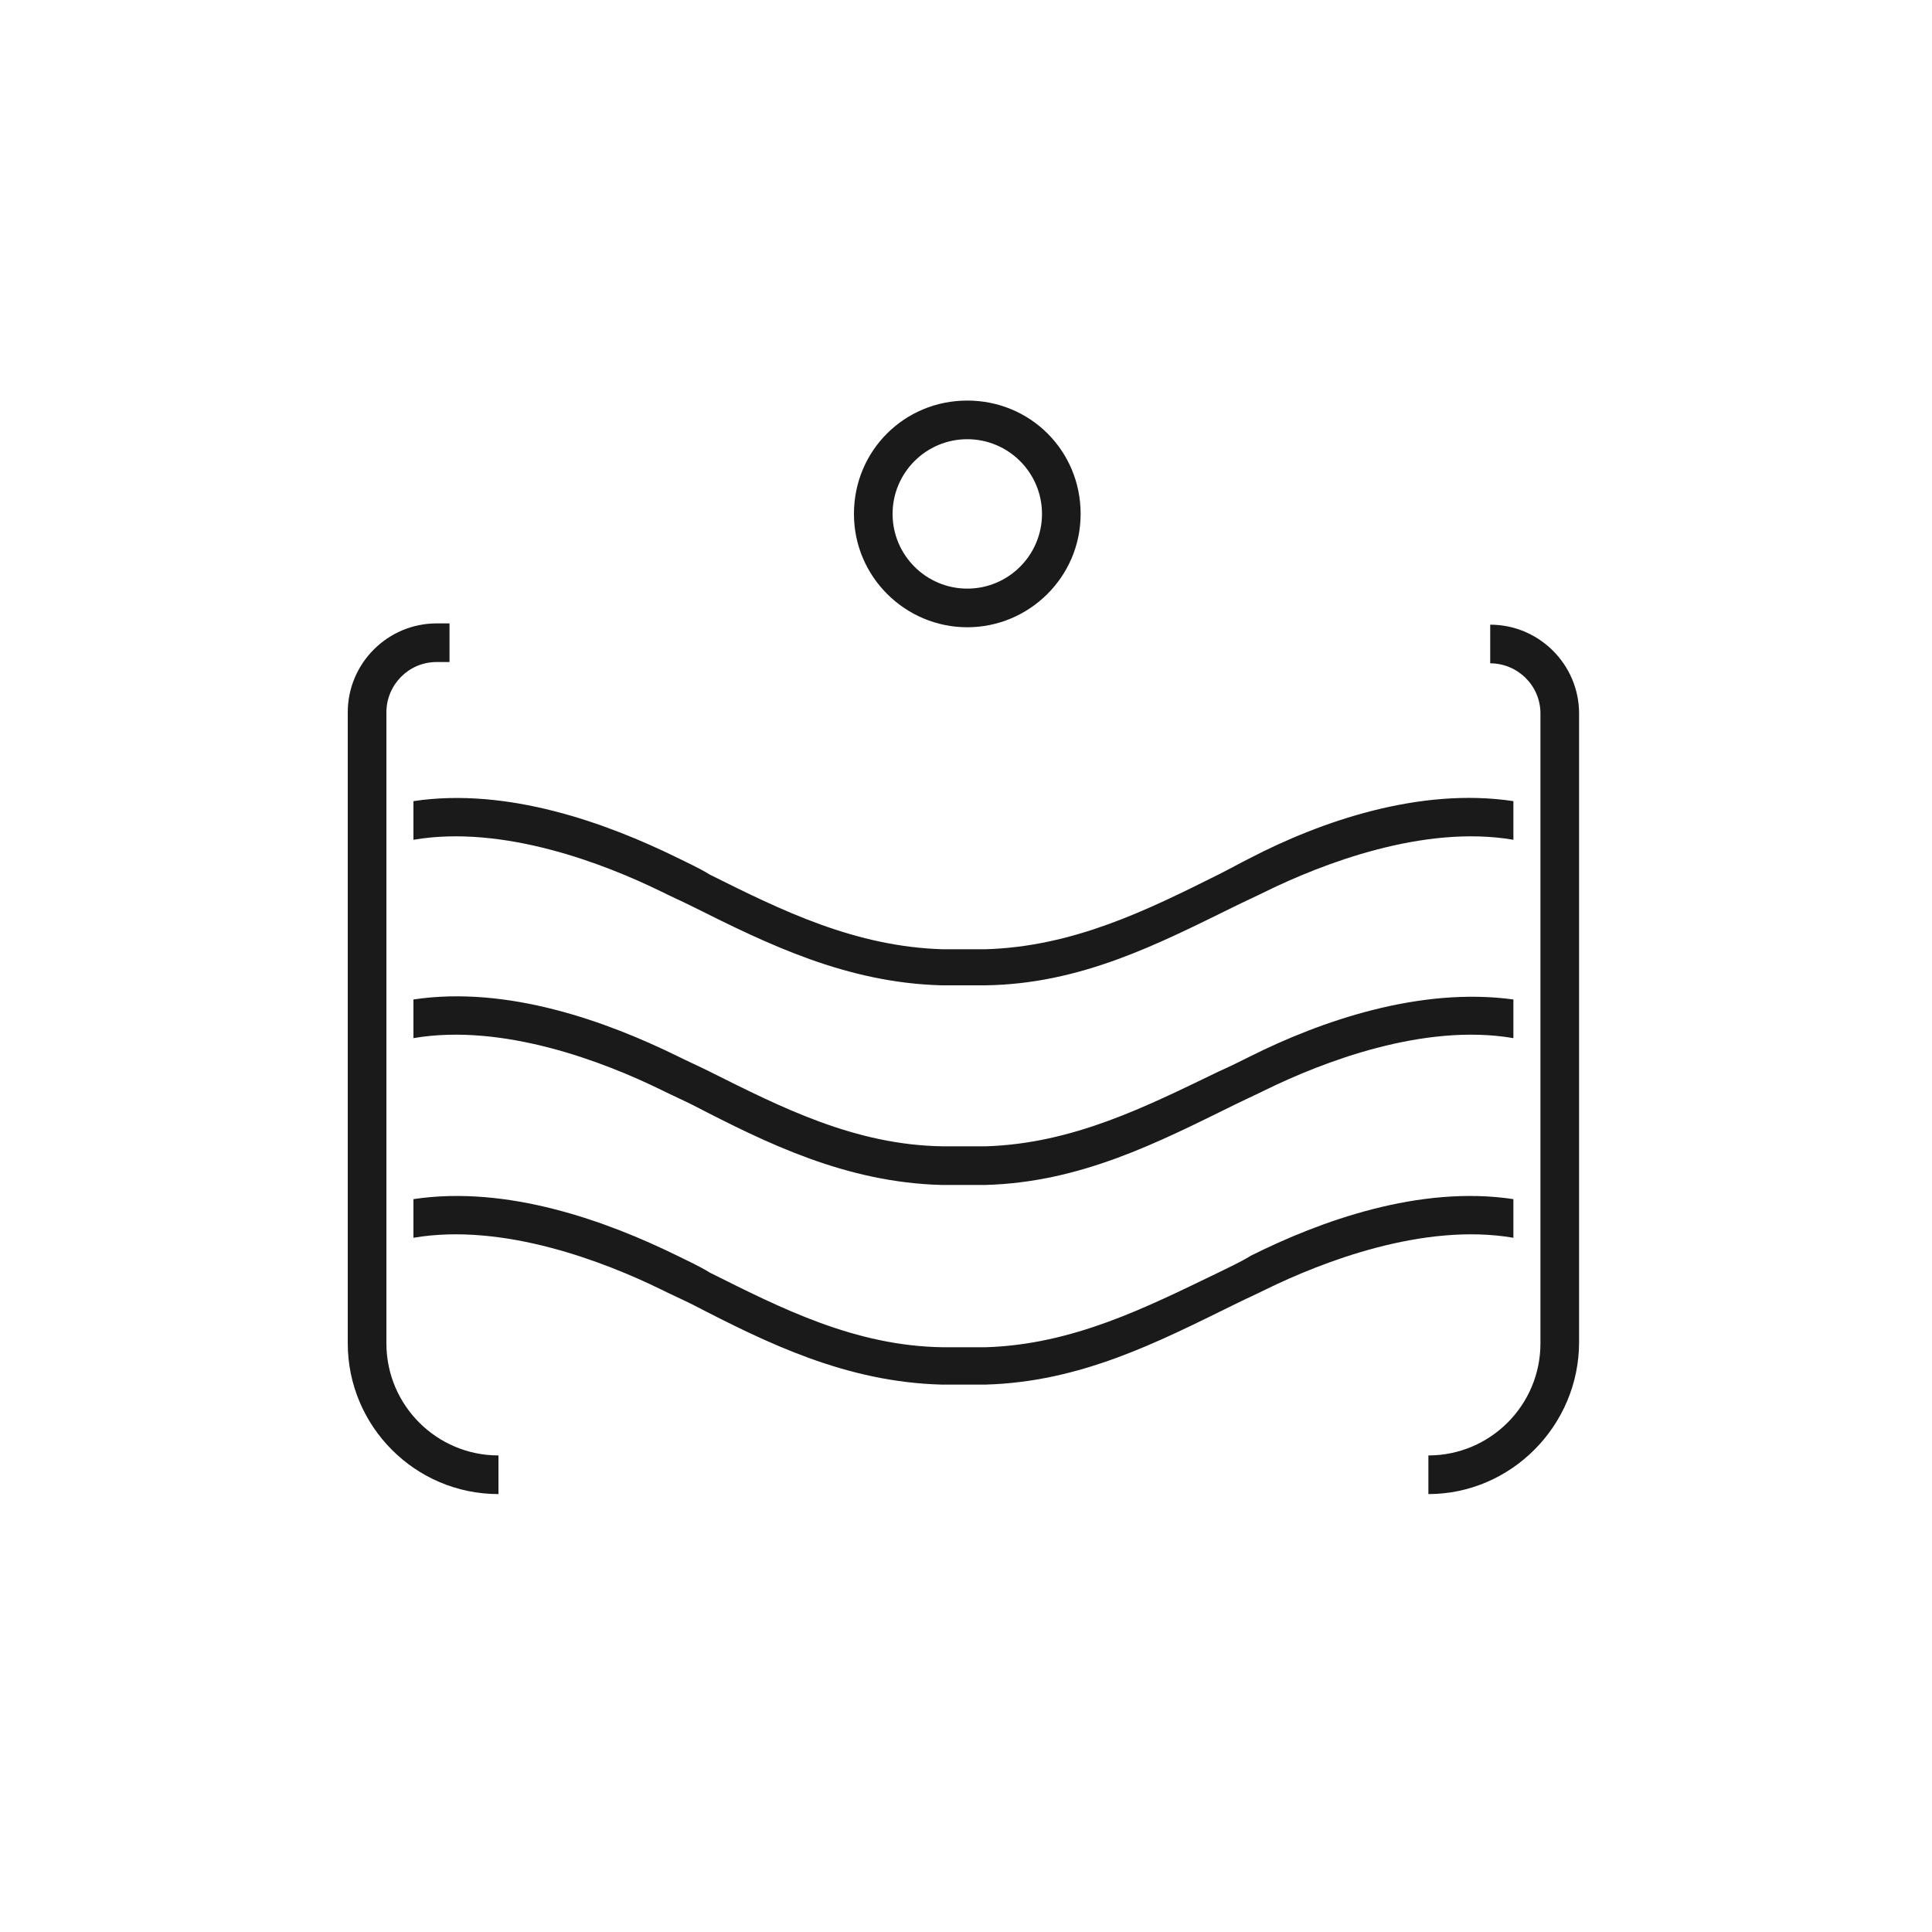
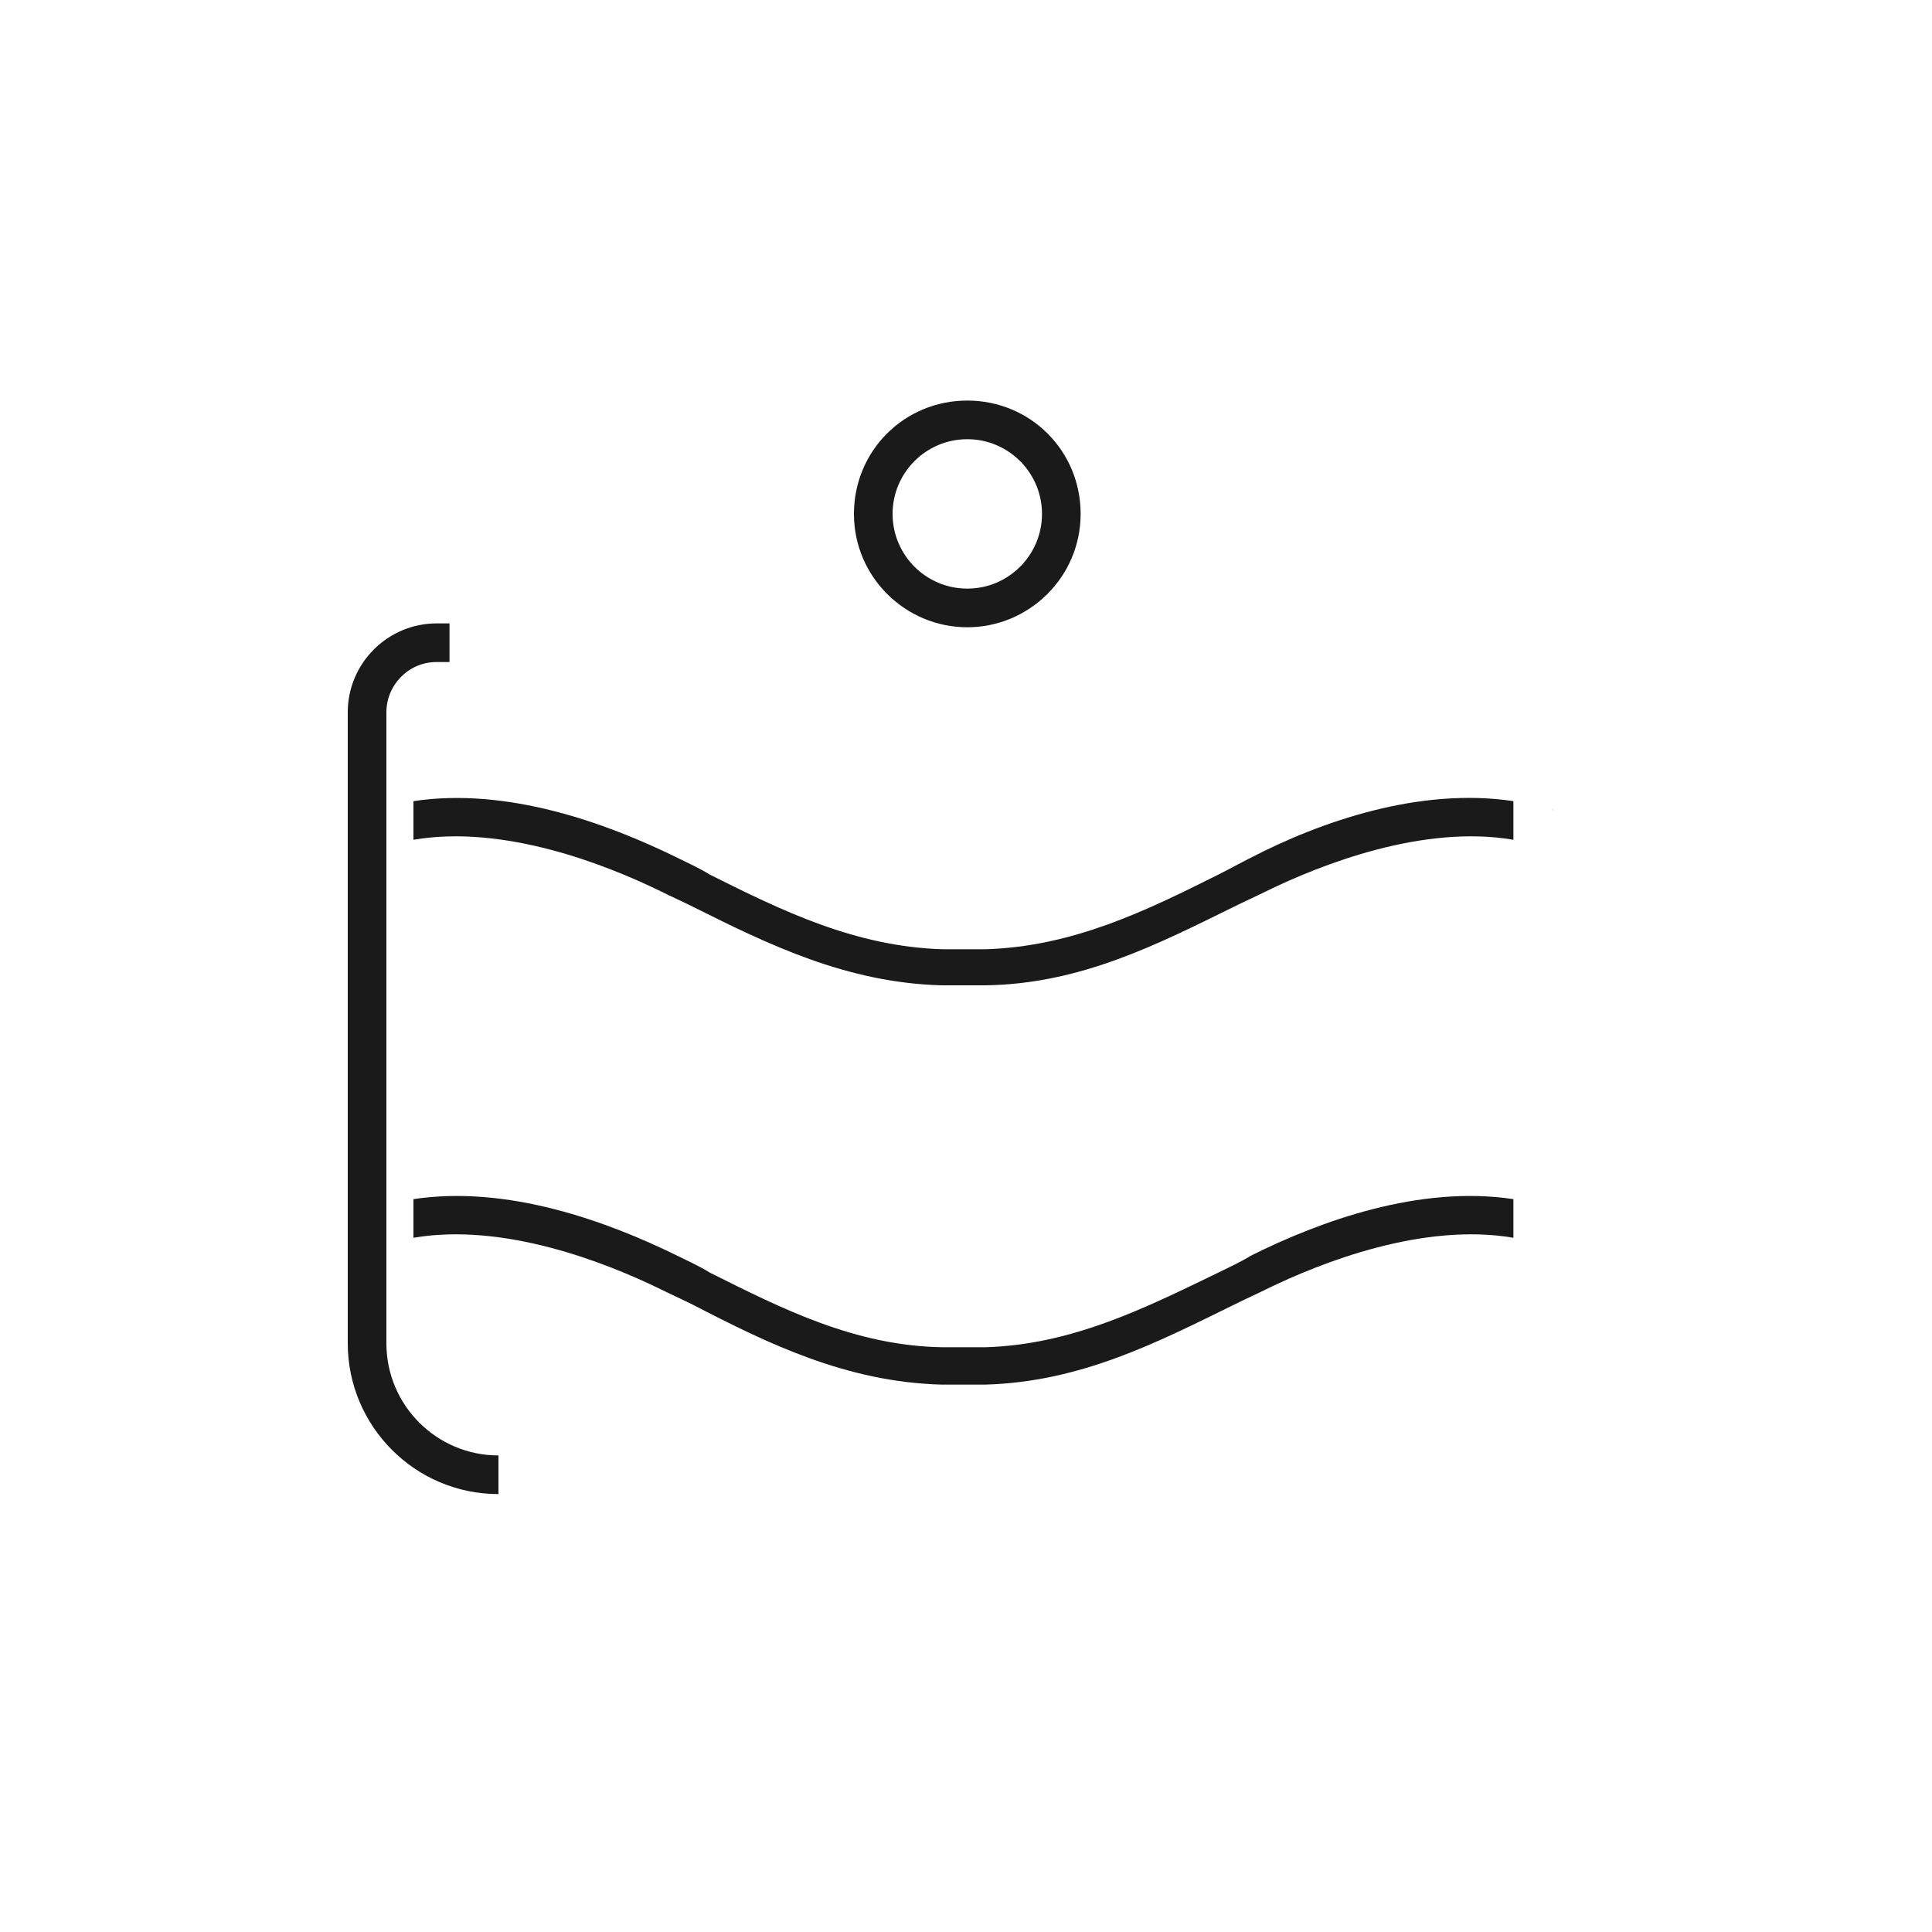
<svg xmlns="http://www.w3.org/2000/svg" version="1.0" x="0px" y="0px" viewBox="0 0 150 150" style="enable-background:new 0 0 150 150;" xml:space="preserve">
  <style type="text/css">
	.st0{fill:#FFFFFF;}
	.st1{fill:#F4F2F2;}
	.st2{opacity:0.7;}
	.st3{fill:none;stroke:#1A1A1A;stroke-width:3;stroke-miterlimit:10;}
	.st4{fill:#E2FE52;stroke:#1A1A1A;stroke-width:3;stroke-miterlimit:10;}
	.st5{fill:none;stroke:#F42A2A;stroke-width:3;stroke-miterlimit:10;}
	.st6{fill:none;stroke:#1A1A1A;stroke-width:3;stroke-miterlimit:10;stroke-dasharray:15,7;}
	.st7{fill:#1A1A1A;}
	.st8{fill:none;stroke:#E6E6E6;stroke-width:2;stroke-miterlimit:10;}
	.st9{fill:none;stroke:#F4F2F2;stroke-width:3;stroke-miterlimit:10;}
	.st10{fill:#F42A2A;}
	.st11{fill:none;stroke:#1A1A1A;stroke-width:2;stroke-miterlimit:10;}
	.st12{fill:#E2FE52;stroke:#1A1A1A;stroke-width:2;stroke-miterlimit:10;}
	.st13{fill:none;stroke:#1A1A1A;stroke-width:2;stroke-miterlimit:10;stroke-dasharray:6.71,6.71;}
	.st14{fill:none;stroke:#1A1A1A;stroke-width:2;stroke-miterlimit:10;stroke-dasharray:18.006,8.403;}
	.st15{fill:none;stroke:#1A1A1A;stroke-width:2;stroke-miterlimit:10;stroke-dasharray:15,7;}
	.st16{fill:#F2F2F2;stroke:#1A1A1A;stroke-width:2;stroke-miterlimit:10;}
	.st17{fill:#F4F2F2;stroke:#1A1A1A;stroke-width:2;stroke-linecap:round;stroke-miterlimit:10;}
	.st18{fill:#F4F2F2;stroke:#1A1A1A;stroke-width:2;stroke-miterlimit:10;}
	.st19{fill:#F4F2F2;stroke:#1A1A1A;stroke-width:3;stroke-miterlimit:10;}
	.st20{stroke:#000000;stroke-width:0.75;stroke-miterlimit:10;}
	.st21{fill:#F4F2F2;stroke:#F42A2A;stroke-width:3;stroke-miterlimit:10;}
	.st22{fill:none;stroke:#F42A2A;stroke-miterlimit:10;}
</style>
  <g id="Layer_1">
</g>
  <g id="Layer_2">
    <g>
      <path class="st7" d="M75.1,48.7c-4.8,0-8.8-3.9-8.8-8.8s3.9-8.8,8.8-8.8s8.8,3.9,8.8,8.8S79.9,48.7,75.1,48.7z M75.1,34.1    c-3.2,0-5.8,2.6-5.8,5.8s2.6,5.8,5.8,5.8s5.8-2.6,5.8-5.8S78.3,34.1,75.1,34.1z" />
    </g>
    <g>
      <g>
-         <path class="st7" d="M29,62.9C29,62.9,29,62.8,29,62.9l0.1,0.2L29,62.9z" />
-       </g>
+         </g>
      <g>
        <path class="st7" d="M117.5,62.2v3c-7-1.2-14.9,1.9-19.2,4c-0.8,0.4-1.7,0.8-2.5,1.2c-5.9,2.9-11.9,6-19.3,6.1     c-0.2,0-0.5,0-0.7,0c-0.3,0-0.7,0-1,0c-0.6,0-1.1,0-1.7,0c-7.4-0.2-13.5-3.2-19.3-6.1c-0.8-0.4-1.7-0.8-2.5-1.2     c-4.3-2.1-12.2-5.2-19.2-4v-3c7.3-1.1,15,1.7,20.5,4.4c0.8,0.4,1.7,0.8,2.5,1.3c5.6,2.8,11.3,5.6,18.1,5.8c0.5,0,1,0,1.6,0h0.1     c0.5,0,1,0,1.6,0c6.8-0.2,12.5-3,18.1-5.8c0.8-0.4,1.7-0.9,2.5-1.3C102.5,63.8,110.2,61.1,117.5,62.2z" />
      </g>
      <g>
        <path class="st7" d="M120.6,62.9l-0.1,0.2L120.6,62.9C120.5,62.8,120.5,62.9,120.6,62.9z" />
      </g>
    </g>
    <g>
      <g>
-         <path class="st7" d="M29,78.3C29,78.3,29,78.3,29,78.3l0.1,0.2L29,78.3z" />
-       </g>
+         </g>
      <g>
-         <path class="st7" d="M117.5,77.6v3c-7-1.2-14.9,1.9-19.2,4c-0.8,0.4-1.7,0.8-2.5,1.2c-5.9,2.9-11.9,6-19.3,6.2h-0.7     c-0.3,0-0.7,0-1,0c-0.6,0-1.1,0-1.7,0c-7.4-0.2-13.5-3.2-19.3-6.2c-0.8-0.4-1.7-0.8-2.5-1.2c-4.3-2.1-12.2-5.2-19.2-4v-3     c7.3-1.1,15,1.7,20.5,4.4c0.8,0.4,1.7,0.8,2.5,1.2c5.6,2.8,11.3,5.7,18.1,5.8c0.5,0,1,0,1.6,0h0.1c0.5,0,1,0,1.6,0     c6.8-0.2,12.5-3.1,18.1-5.8c0.9-0.4,1.7-0.8,2.5-1.2C102.5,79.3,110.2,76.6,117.5,77.6z" />
-       </g>
+         </g>
      <g>
        <path class="st7" d="M120.6,78.3l-0.1,0.2L120.6,78.3C120.5,78.3,120.5,78.3,120.6,78.3z" />
      </g>
    </g>
    <g>
      <g>
-         <path class="st7" d="M29,93.8C29,93.8,29,93.8,29,93.8l0.1,0.2L29,93.8z" />
-       </g>
+         </g>
      <g>
        <path class="st7" d="M117.5,93.1v3c-7-1.2-14.9,1.9-19.2,4c-0.8,0.4-1.7,0.8-2.5,1.2c-5.9,2.9-11.9,6-19.3,6.2     c-0.6,0-1.1,0-1.7,0c-0.3,0-0.7,0-1,0c-0.2,0-0.5,0-0.7,0c-7.4-0.2-13.5-3.2-19.3-6.2c-0.8-0.4-1.7-0.8-2.5-1.2     c-4.3-2.1-12.2-5.2-19.2-4v-3c7.3-1.1,15,1.7,20.5,4.4c0.8,0.4,1.7,0.8,2.5,1.3c5.6,2.8,11.3,5.7,18.1,5.8c0.5,0,1,0,1.6,0h0.1     c0.5,0,1,0,1.6,0c6.8-0.2,12.5-3.1,18.1-5.8c0.8-0.4,1.7-0.8,2.5-1.3C102.5,94.8,110.2,92,117.5,93.1z" />
      </g>
      <g>
        <path class="st7" d="M120.6,93.8l-0.1,0.2L120.6,93.8C120.5,93.8,120.5,93.8,120.6,93.8z" />
      </g>
    </g>
    <g>
-       <path class="st7" d="M110.9,116v-3c4.8,0,8.7-3.9,8.7-8.7V55.4c0-2.2-1.8-3.9-3.9-3.9v-3c3.8,0,6.9,3.1,6.9,6.9v48.8    C122.6,110.7,117.3,116,110.9,116z" />
-     </g>
+       </g>
    <g>
      <path class="st7" d="M38.7,116c-6.5,0-11.7-5.3-11.7-11.7v-49c0-3.8,3.1-6.9,6.9-6.9h1v3h-1c-2.2,0-3.9,1.8-3.9,3.9v49    c0,4.8,3.9,8.7,8.7,8.7V116z" />
    </g>
  </g>
</svg>